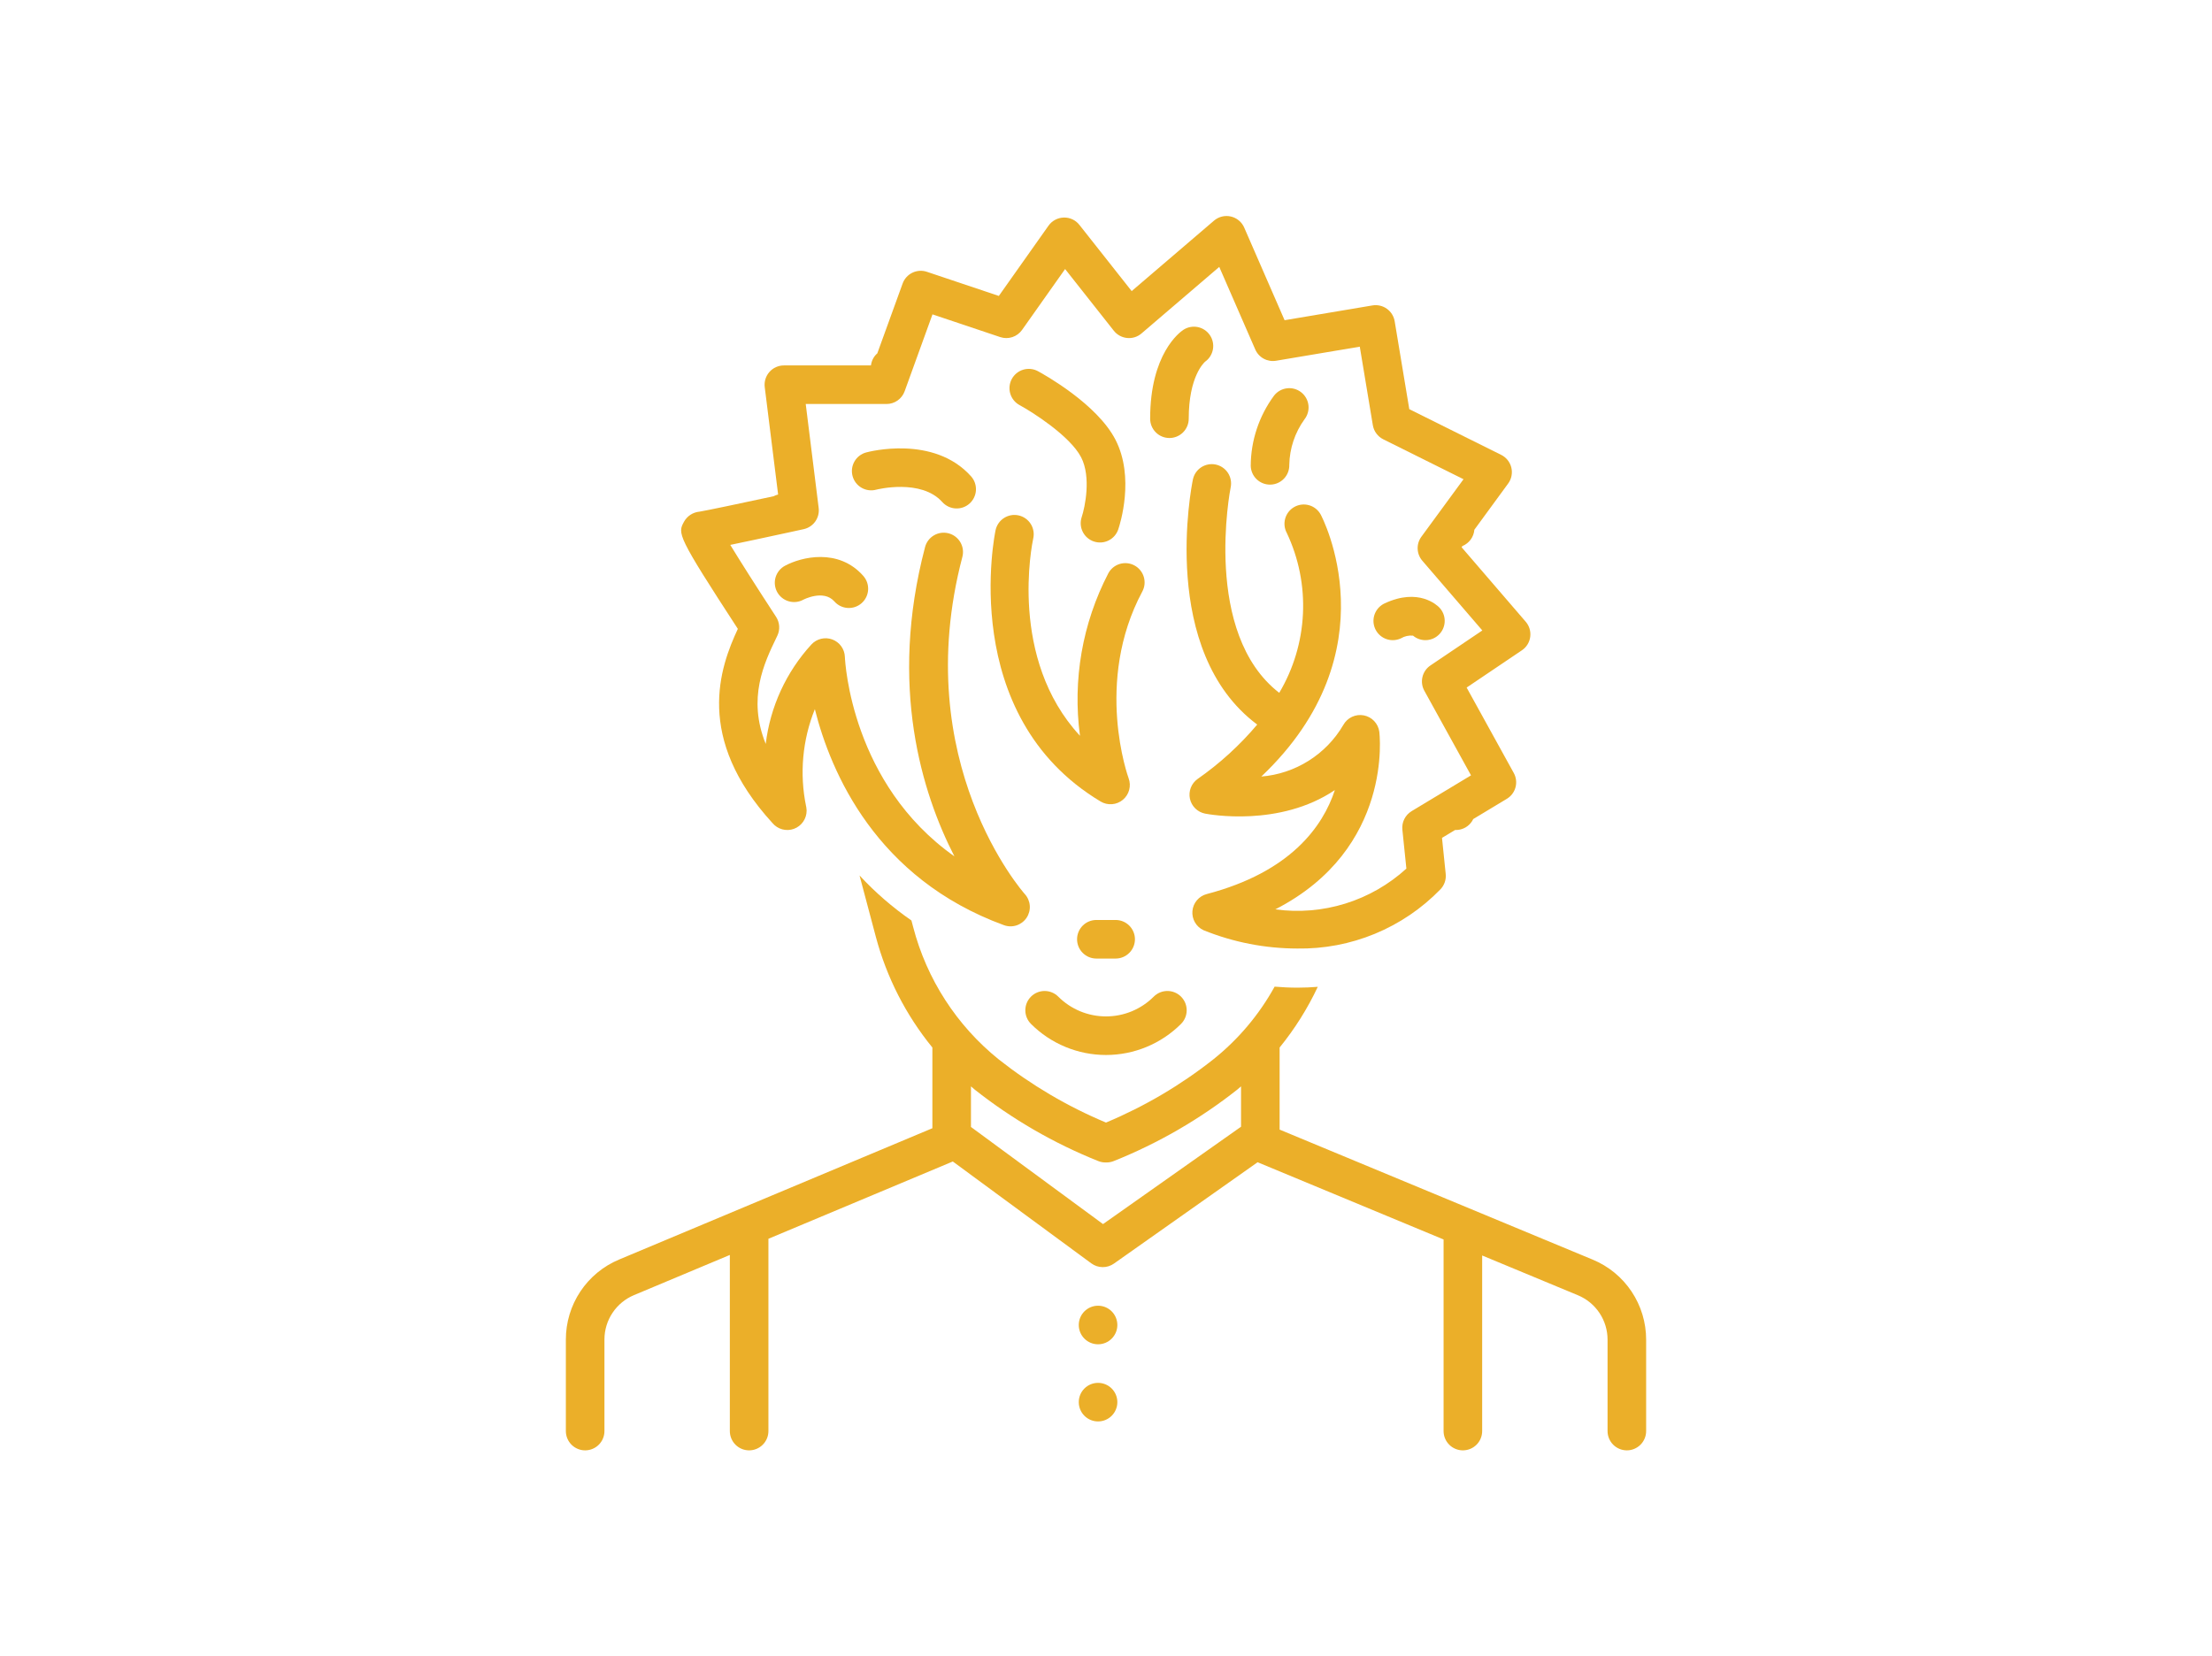
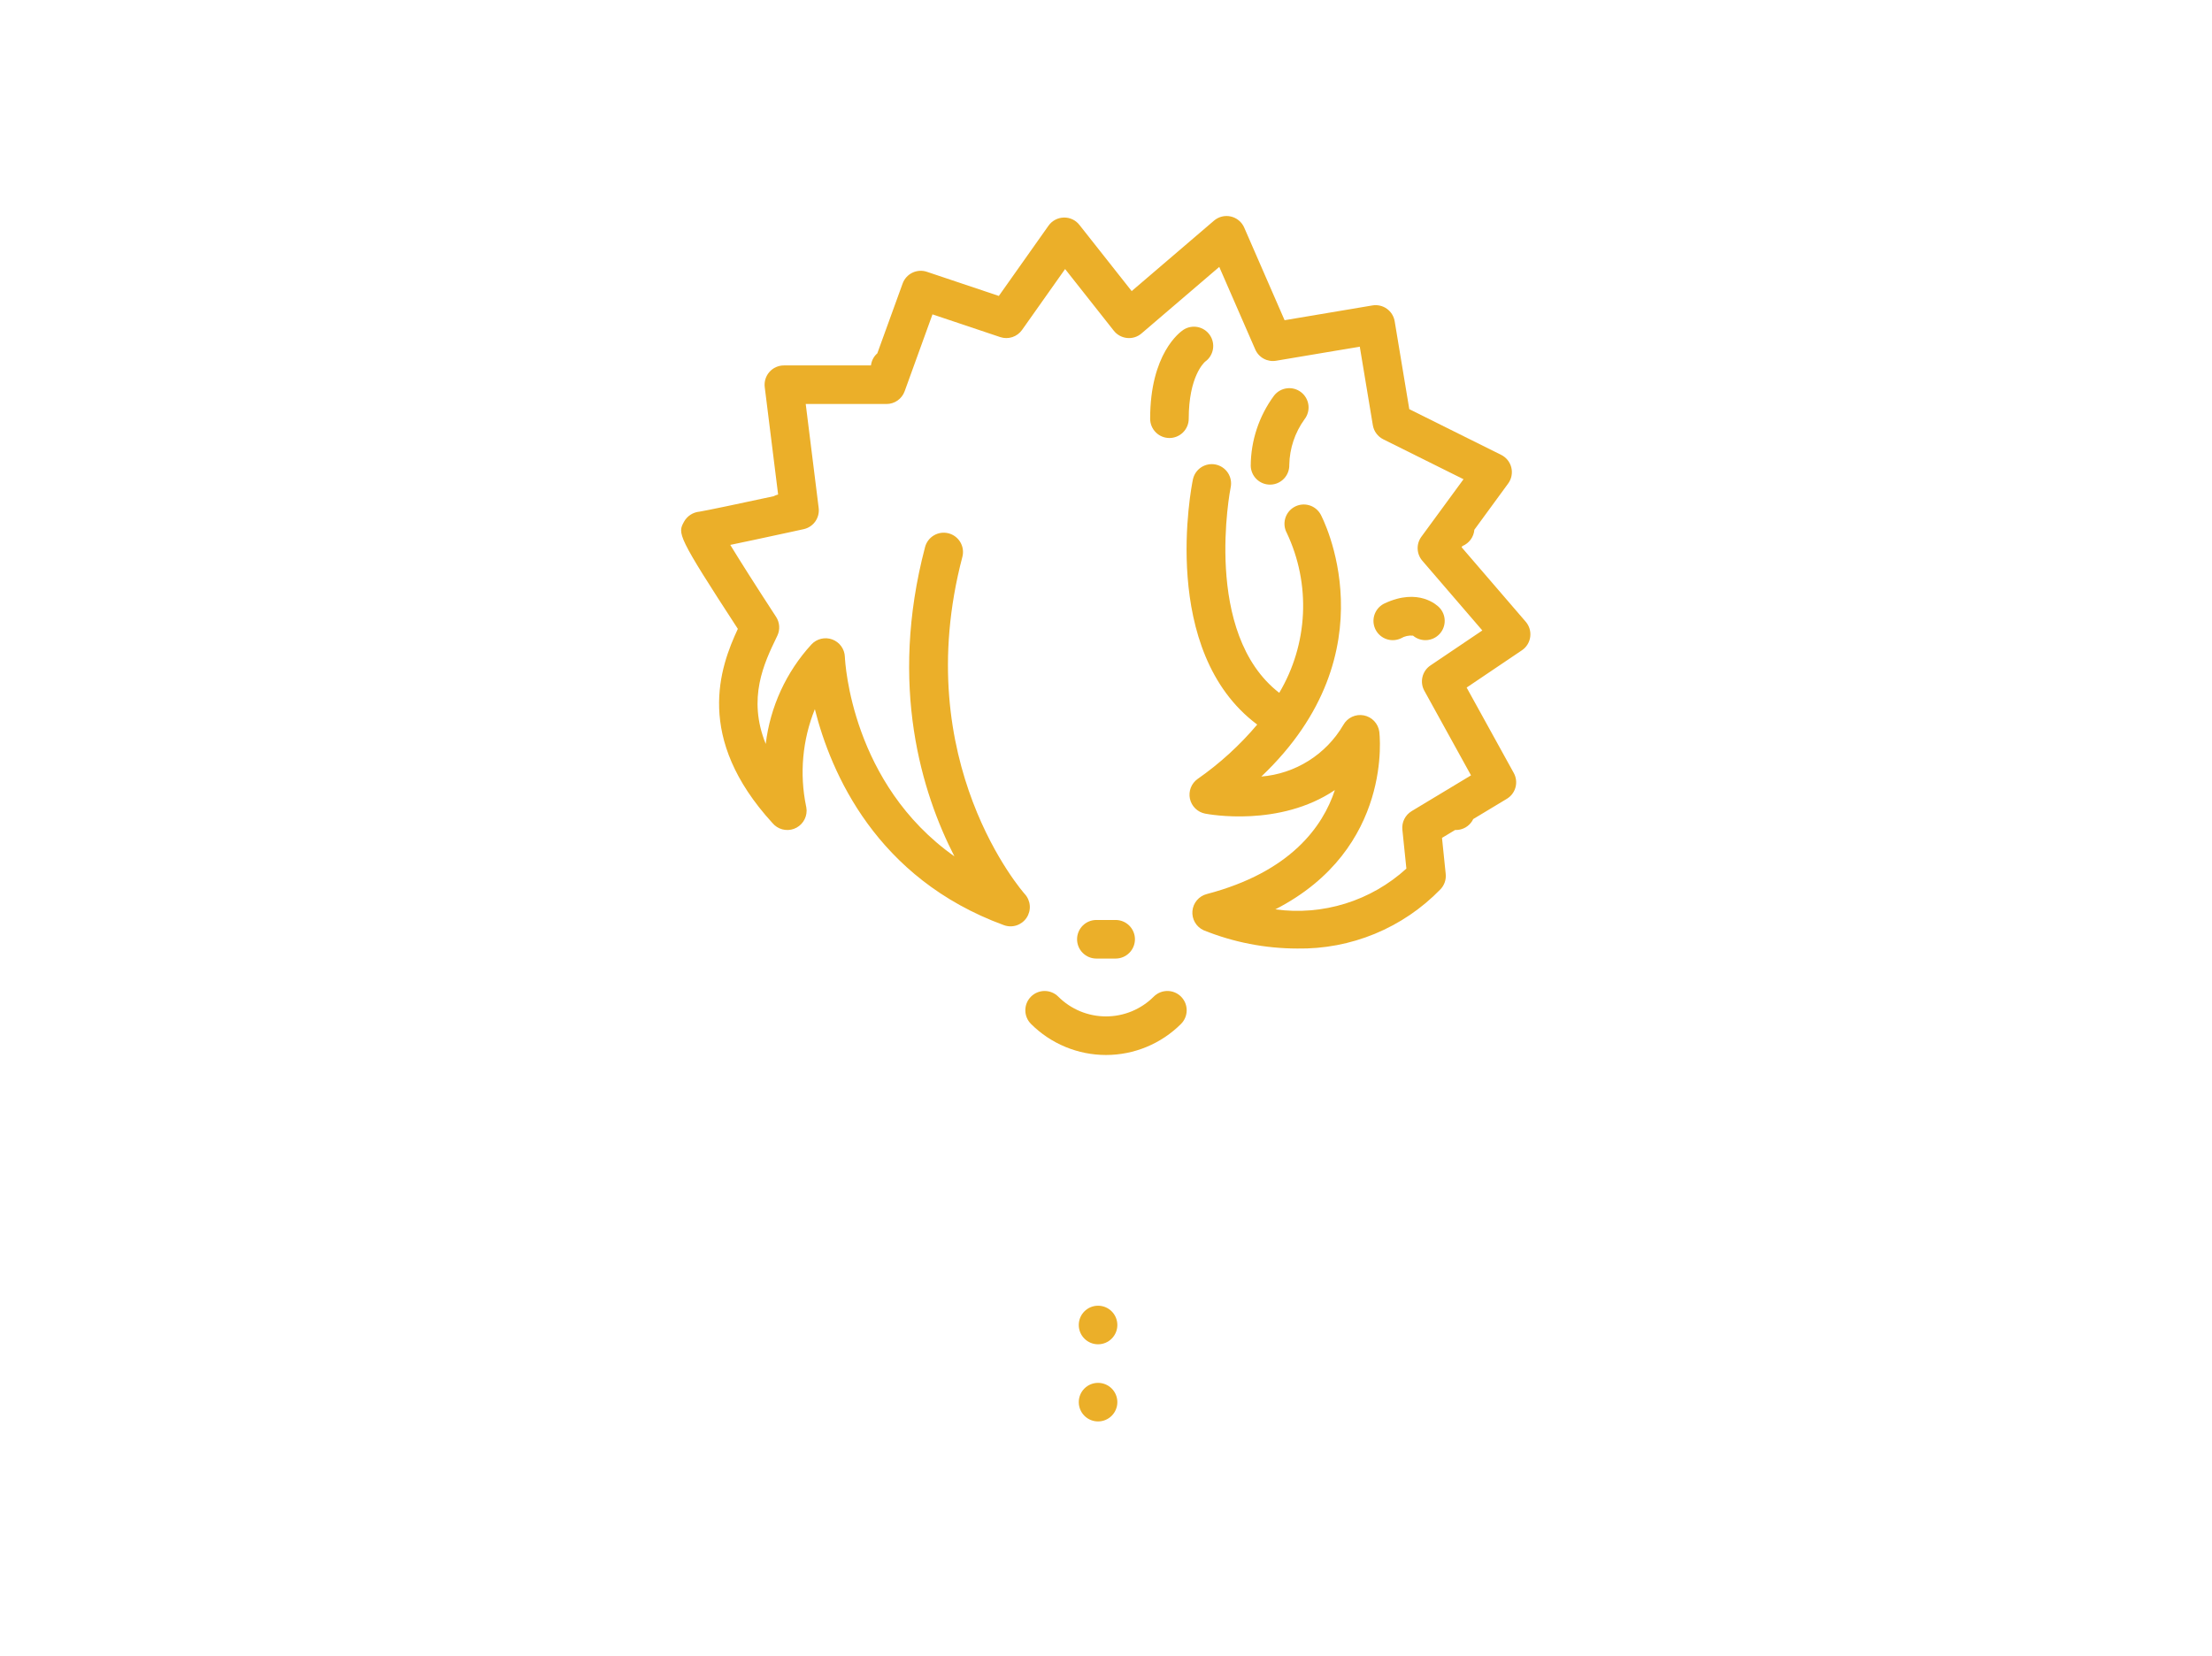
<svg xmlns="http://www.w3.org/2000/svg" width="215" height="161" viewBox="0 0 215 161" fill="none">
  <path d="M108.438 89.438H106.563C106.065 89.438 105.588 89.635 105.237 89.987C104.885 90.338 104.688 90.815 104.688 91.312C104.688 91.81 104.885 92.287 105.237 92.638C105.588 92.99 106.065 93.188 106.563 93.188H108.438C108.935 93.188 109.412 92.99 109.763 92.638C110.115 92.287 110.313 91.81 110.313 91.312C110.313 90.815 110.115 90.338 109.763 89.987C109.412 89.635 108.935 89.438 108.438 89.438Z" fill="#EBAF29" />
  <path d="M75.084 80.017C75.33 80.313 75.663 80.526 76.035 80.626C76.407 80.727 76.801 80.71 77.163 80.579C77.526 80.447 77.839 80.207 78.06 79.892C78.282 79.576 78.4 79.2 78.4 78.814V78.79L78.4 78.783V78.766C78.397 78.671 78.387 78.577 78.371 78.484L78.37 78.48L78.369 78.474L78.368 78.469L78.367 78.466L78.367 78.463L78.366 78.46L78.365 78.454L78.364 78.45L78.364 78.447L78.363 78.444L78.362 78.441L78.362 78.436L78.361 78.434L78.36 78.431L78.358 78.421L78.348 78.375C77.698 75.216 77.995 71.935 79.201 68.943C80.752 75.113 85.159 85.402 97.578 89.942C97.972 90.086 98.402 90.094 98.801 89.965C99.199 89.835 99.543 89.576 99.777 89.228C100.011 88.881 100.122 88.465 100.092 88.046C100.062 87.629 99.892 87.233 99.611 86.922C99.497 86.796 88.283 74.121 93.54 54.139C93.666 53.658 93.596 53.147 93.346 52.717C93.095 52.288 92.684 51.975 92.203 51.849C91.722 51.722 91.211 51.792 90.782 52.042C90.352 52.293 90.04 52.704 89.913 53.185C86.356 66.707 89.619 77.121 92.766 83.253C82.781 76.198 82.144 64.43 82.119 63.852C82.105 63.481 81.981 63.123 81.763 62.823C81.544 62.522 81.242 62.294 80.894 62.165C80.546 62.037 80.167 62.015 79.807 62.102C79.446 62.189 79.119 62.381 78.867 62.653C76.413 65.333 74.86 68.714 74.427 72.322C72.63 67.878 74.273 64.464 75.468 61.982L75.552 61.806C75.692 61.516 75.754 61.194 75.733 60.873C75.712 60.551 75.609 60.241 75.433 59.971C73.363 56.796 71.888 54.464 70.981 52.973C72.234 52.714 74.067 52.324 76.772 51.737C77.59 51.565 78.132 51.44 78.132 51.44C78.584 51.337 78.982 51.069 79.249 50.688C79.515 50.308 79.63 49.842 79.573 49.381L78.314 39.276H86.165C86.552 39.276 86.928 39.157 87.244 38.934C87.56 38.712 87.8 38.398 87.93 38.034L90.635 30.562L97.214 32.769C97.596 32.898 98.01 32.9 98.393 32.775C98.776 32.649 99.109 32.403 99.341 32.074L103.525 26.155L108.261 32.154C108.418 32.352 108.613 32.516 108.834 32.637C109.056 32.758 109.299 32.833 109.551 32.858C109.802 32.884 110.056 32.858 110.297 32.782C110.538 32.706 110.761 32.581 110.952 32.416L118.509 25.948L122.006 33.971C122.172 34.355 122.463 34.673 122.831 34.872C123.199 35.071 123.624 35.141 124.036 35.07L132.167 33.703L133.436 41.337C133.485 41.63 133.602 41.907 133.779 42.145C133.955 42.383 134.185 42.576 134.451 42.709L142.25 46.589L138.156 52.177C137.904 52.519 137.776 52.936 137.792 53.36C137.808 53.784 137.968 54.19 138.244 54.512L144.078 61.291L139.035 64.693C138.646 64.954 138.37 65.352 138.26 65.808C138.151 66.263 138.215 66.743 138.442 67.153L142.979 75.378L137.203 78.859C136.899 79.043 136.653 79.31 136.494 79.628C136.335 79.946 136.27 80.303 136.306 80.657L136.696 84.443C134.992 85.997 132.968 87.157 130.767 87.842C128.566 88.527 126.241 88.719 123.957 88.406C135.478 82.505 134.081 71.259 134.063 71.13C134.009 70.741 133.834 70.378 133.562 70.094C133.291 69.809 132.937 69.617 132.55 69.545C132.164 69.473 131.764 69.524 131.408 69.691C131.053 69.858 130.758 70.133 130.567 70.477C129.74 71.892 128.583 73.087 127.195 73.961C125.808 74.834 124.23 75.36 122.596 75.494C135.446 63.307 128.443 50.157 128.364 50.014C128.124 49.579 127.722 49.257 127.245 49.119C126.768 48.98 126.256 49.037 125.82 49.276C125.385 49.515 125.062 49.916 124.923 50.393C124.783 50.869 124.838 51.382 125.076 51.818C126.234 54.27 126.772 56.969 126.643 59.678C126.514 62.387 125.723 65.023 124.339 67.355C116.862 61.569 119.571 47.611 119.618 47.376C119.668 47.135 119.669 46.886 119.623 46.644C119.577 46.402 119.483 46.172 119.348 45.966C119.212 45.761 119.038 45.584 118.834 45.446C118.63 45.307 118.401 45.211 118.16 45.161C117.919 45.111 117.67 45.109 117.428 45.156C117.186 45.202 116.956 45.296 116.75 45.431C116.545 45.566 116.368 45.741 116.229 45.945C116.091 46.149 115.994 46.378 115.945 46.619C115.798 47.331 112.647 63.31 122.198 70.441C120.505 72.449 118.556 74.227 116.402 75.73C116.104 75.943 115.874 76.238 115.742 76.58C115.61 76.922 115.581 77.295 115.658 77.653C115.736 78.011 115.916 78.339 116.178 78.595C116.44 78.852 116.771 79.026 117.13 79.097C117.501 79.169 124.359 80.443 129.745 76.808C128.578 80.35 125.447 84.779 117.292 86.918C116.918 87.016 116.584 87.227 116.334 87.523C116.085 87.818 115.933 88.184 115.9 88.569C115.867 88.954 115.953 89.341 116.148 89.675C116.342 90.009 116.635 90.275 116.987 90.436C119.881 91.606 122.973 92.209 126.094 92.213C128.679 92.255 131.246 91.768 133.635 90.781C136.025 89.794 138.188 88.328 139.99 86.474C140.184 86.277 140.332 86.04 140.423 85.779C140.515 85.519 140.548 85.241 140.519 84.966L140.158 81.457L141.441 80.684C141.464 80.685 141.486 80.691 141.509 80.691C141.779 80.691 142.046 80.632 142.292 80.519C142.537 80.406 142.755 80.241 142.93 80.035C143.036 79.912 143.124 79.775 143.194 79.627L146.461 77.658C146.876 77.408 147.178 77.007 147.304 76.538C147.429 76.07 147.368 75.571 147.134 75.147L142.553 66.843L147.923 63.221C148.143 63.073 148.329 62.881 148.468 62.656C148.608 62.431 148.698 62.179 148.733 61.916C148.769 61.654 148.748 61.387 148.673 61.133C148.597 60.879 148.469 60.644 148.296 60.444L142.061 53.198L142.145 53.083C142.465 52.951 142.743 52.734 142.947 52.455C143.152 52.175 143.275 51.845 143.303 51.5L146.589 47.006C146.75 46.786 146.861 46.533 146.914 46.265C146.967 45.997 146.962 45.721 146.897 45.456C146.832 45.191 146.711 44.943 146.54 44.73C146.37 44.517 146.155 44.343 145.91 44.221L136.979 39.778L135.559 31.234C135.518 30.991 135.43 30.758 135.299 30.549C135.169 30.34 134.998 30.159 134.798 30.016C134.597 29.872 134.37 29.77 134.13 29.715C133.889 29.66 133.641 29.652 133.398 29.693L124.858 31.13L120.934 22.126C120.817 21.857 120.639 21.619 120.413 21.432C120.188 21.245 119.921 21.113 119.636 21.048C119.35 20.982 119.053 20.984 118.768 21.054C118.484 21.124 118.219 21.26 117.997 21.451L109.996 28.299L104.914 21.862C104.734 21.632 104.503 21.448 104.238 21.324C103.974 21.2 103.684 21.14 103.392 21.15C103.101 21.158 102.815 21.233 102.558 21.371C102.301 21.508 102.079 21.704 101.911 21.942L97.084 28.77L90.093 26.424C89.629 26.268 89.122 26.3 88.681 26.512C88.24 26.725 87.9 27.102 87.733 27.562L85.269 34.359C85.251 34.375 85.23 34.386 85.213 34.403C84.902 34.701 84.705 35.098 84.654 35.526H76.191C75.925 35.526 75.662 35.582 75.42 35.692C75.178 35.801 74.962 35.961 74.786 36.16C74.61 36.359 74.478 36.593 74.4 36.847C74.321 37.101 74.297 37.369 74.33 37.632L75.631 48.075C75.478 48.112 75.33 48.168 75.191 48.243C72.293 48.868 68.576 49.655 67.992 49.741C67.678 49.769 67.376 49.873 67.113 50.044C66.849 50.216 66.632 50.45 66.481 50.726C65.862 51.868 65.781 52.019 71.717 61.137C69.98 64.861 67.486 71.716 75.084 80.017Z" fill="#EBAF29" />
-   <path d="M96.768 51.534C96.728 51.713 92.983 69.53 106.977 77.921C107.31 78.12 107.697 78.212 108.084 78.182C108.472 78.152 108.84 78.003 109.139 77.754C109.438 77.506 109.652 77.171 109.752 76.796C109.853 76.42 109.834 76.023 109.698 75.659C109.664 75.566 106.316 66.317 111.028 57.509C111.145 57.292 111.218 57.054 111.243 56.809C111.267 56.563 111.243 56.316 111.172 56.08C111.101 55.843 110.984 55.624 110.827 55.433C110.671 55.242 110.479 55.084 110.261 54.968C110.044 54.852 109.806 54.779 109.56 54.755C109.315 54.731 109.067 54.756 108.831 54.827C108.595 54.899 108.376 55.017 108.185 55.173C107.995 55.33 107.837 55.523 107.722 55.741C105.203 60.596 104.242 66.111 104.971 71.532C98.01 64.018 100.313 52.879 100.43 52.338C100.537 51.852 100.446 51.344 100.178 50.925C99.91 50.507 99.487 50.211 99.001 50.105C98.516 49.998 98.007 50.089 97.588 50.357C97.17 50.625 96.874 51.048 96.768 51.534Z" fill="#EBAF29" />
-   <path d="M85.168 47.605C85.211 47.592 89.525 46.502 91.589 48.808C91.921 49.178 92.386 49.402 92.883 49.429C93.379 49.457 93.866 49.286 94.237 48.954C94.607 48.623 94.831 48.157 94.858 47.661C94.886 47.164 94.715 46.677 94.383 46.306C90.758 42.258 84.452 43.913 84.186 43.986C83.948 44.05 83.726 44.161 83.531 44.311C83.336 44.462 83.173 44.649 83.05 44.863C82.928 45.077 82.849 45.312 82.817 45.556C82.786 45.801 82.803 46.049 82.868 46.286C82.932 46.524 83.043 46.747 83.193 46.941C83.344 47.136 83.531 47.3 83.745 47.422C83.959 47.544 84.194 47.624 84.439 47.655C84.683 47.686 84.931 47.669 85.168 47.605Z" fill="#EBAF29" />
-   <path d="M106.315 52.64C106.549 52.719 106.795 52.752 107.041 52.735C107.287 52.719 107.527 52.655 107.748 52.545C107.968 52.436 108.165 52.285 108.327 52.099C108.489 51.914 108.613 51.698 108.692 51.465C108.863 50.959 110.308 46.418 108.422 42.752C106.631 39.269 101.475 36.405 100.893 36.09C100.676 35.972 100.438 35.897 100.193 35.871C99.947 35.845 99.699 35.867 99.462 35.937C99.225 36.007 99.005 36.123 98.813 36.279C98.621 36.434 98.462 36.626 98.344 36.843C98.227 37.06 98.153 37.298 98.128 37.544C98.103 37.789 98.126 38.037 98.197 38.274C98.268 38.51 98.385 38.73 98.541 38.922C98.697 39.113 98.89 39.271 99.107 39.388C100.318 40.043 104.016 42.383 105.087 44.466C106.072 46.381 105.457 49.304 105.14 50.264C105.061 50.497 105.029 50.743 105.045 50.989C105.061 51.235 105.126 51.475 105.235 51.695C105.344 51.916 105.496 52.113 105.681 52.275C105.867 52.437 106.082 52.561 106.315 52.64Z" fill="#EBAF29" />
  <path d="M123.498 47.113C123.995 47.098 124.466 46.886 124.806 46.524C125.147 46.162 125.33 45.679 125.315 45.182C125.347 43.594 125.862 42.053 126.792 40.766C127.098 40.374 127.236 39.877 127.176 39.383C127.115 38.89 126.861 38.441 126.47 38.135C126.078 37.828 125.581 37.69 125.087 37.75C124.594 37.81 124.145 38.064 123.838 38.456C122.373 40.436 121.577 42.833 121.567 45.296C121.582 45.783 121.785 46.245 122.135 46.585C122.485 46.924 122.953 47.114 123.44 47.114C123.459 47.114 123.478 47.114 123.498 47.113Z" fill="#EBAF29" />
  <path d="M113.666 42.582C114.163 42.582 114.64 42.384 114.991 42.032C115.343 41.681 115.541 41.204 115.541 40.707C115.541 36.604 117.028 35.253 117.136 35.16C117.536 34.875 117.808 34.444 117.893 33.959C117.978 33.475 117.87 32.977 117.591 32.572C117.313 32.167 116.886 31.888 116.404 31.794C115.921 31.7 115.421 31.8 115.011 32.071C114.682 32.289 111.791 34.386 111.791 40.707C111.791 41.204 111.988 41.681 112.34 42.033C112.691 42.384 113.168 42.582 113.666 42.582Z" fill="#EBAF29" />
-   <path d="M76.29 55.006C76.073 55.123 75.882 55.282 75.727 55.474C75.572 55.665 75.456 55.885 75.385 56.121C75.315 56.358 75.293 56.605 75.318 56.85C75.344 57.096 75.418 57.333 75.535 57.55C75.653 57.766 75.812 57.958 76.004 58.113C76.195 58.268 76.415 58.383 76.652 58.453C76.888 58.523 77.136 58.546 77.381 58.52C77.626 58.494 77.864 58.42 78.08 58.302C78.098 58.29 80.051 57.28 81.099 58.471C81.428 58.844 81.891 59.072 82.388 59.103C82.633 59.119 82.88 59.086 83.113 59.006C83.346 58.927 83.561 58.802 83.746 58.639C83.93 58.477 84.082 58.279 84.19 58.058C84.298 57.837 84.362 57.597 84.378 57.351C84.393 57.105 84.361 56.859 84.281 56.626C84.201 56.393 84.076 56.178 83.914 55.993C81.499 53.249 77.871 54.148 76.29 55.006Z" fill="#EBAF29" />
  <path d="M135.374 62.235C135.648 62.235 135.919 62.174 136.167 62.058C136.52 61.846 136.932 61.754 137.342 61.796C137.709 62.104 138.18 62.26 138.659 62.231C139.137 62.202 139.587 61.991 139.914 61.642C140.242 61.292 140.424 60.83 140.421 60.351C140.419 59.871 140.233 59.411 139.902 59.064C139.706 58.859 137.895 57.108 134.578 58.661C134.191 58.842 133.878 59.149 133.69 59.532C133.502 59.915 133.449 60.351 133.542 60.767C133.635 61.184 133.867 61.556 134.2 61.823C134.533 62.09 134.947 62.235 135.374 62.235Z" fill="#EBAF29" />
  <path d="M100.208 99.542C101.165 100.499 102.302 101.259 103.553 101.777C104.805 102.296 106.146 102.563 107.5 102.563C108.854 102.563 110.195 102.296 111.447 101.777C112.698 101.259 113.835 100.499 114.792 99.542C114.966 99.368 115.105 99.161 115.199 98.933C115.294 98.706 115.342 98.462 115.342 98.215C115.342 97.969 115.294 97.725 115.2 97.497C115.105 97.27 114.967 97.063 114.793 96.889C114.619 96.715 114.412 96.576 114.184 96.482C113.956 96.388 113.712 96.34 113.466 96.34C113.22 96.34 112.976 96.389 112.748 96.483C112.521 96.578 112.314 96.716 112.14 96.89C111.531 97.5 110.807 97.983 110.011 98.313C109.215 98.643 108.362 98.812 107.5 98.812C106.638 98.812 105.785 98.643 104.989 98.313C104.193 97.983 103.469 97.5 102.86 96.89C102.509 96.539 102.032 96.341 101.534 96.341C101.037 96.341 100.56 96.538 100.208 96.89C99.857 97.242 99.659 97.718 99.659 98.216C99.659 98.713 99.856 99.19 100.208 99.542Z" fill="#EBAF29" />
  <path d="M106.728 130.688C107.763 130.688 108.603 129.848 108.603 128.813C108.603 127.777 107.763 126.938 106.728 126.938C105.692 126.938 104.853 127.777 104.853 128.813C104.853 129.848 105.692 130.688 106.728 130.688Z" fill="#EBAF29" />
  <path d="M106.728 138.188C107.763 138.188 108.603 137.348 108.603 136.313C108.603 135.277 107.763 134.438 106.728 134.438C105.692 134.438 104.853 135.277 104.853 136.313C104.853 137.348 105.692 138.188 106.728 138.188Z" fill="#EBAF29" />
-   <path d="M56.875 141C57.372 141 57.849 140.802 58.201 140.451C58.552 140.099 58.75 139.622 58.75 139.125V130.23C58.749 129.306 59.021 128.402 59.533 127.633C60.044 126.864 60.773 126.263 61.625 125.907L70.938 122.003V139.125C70.938 139.622 71.135 140.099 71.487 140.451C71.838 140.802 72.315 141 72.812 141C73.31 141 73.787 140.802 74.138 140.451C74.49 140.099 74.688 139.622 74.688 139.125V120.431L92.61 112.917L106.076 122.823C106.393 123.056 106.775 123.183 107.168 123.187C107.562 123.191 107.946 123.071 108.268 122.845L122.236 112.99L140.312 120.498V139.125C140.312 139.622 140.51 140.099 140.862 140.451C141.213 140.802 141.69 141 142.187 141C142.685 141 143.162 140.802 143.513 140.451C143.865 140.099 144.062 139.622 144.062 139.125V122.055L153.361 125.917C154.217 126.271 154.949 126.871 155.464 127.642C155.978 128.413 156.252 129.319 156.25 130.246V139.125C156.25 139.622 156.448 140.099 156.799 140.451C157.151 140.802 157.628 141 158.125 141C158.622 141 159.099 140.802 159.451 140.451C159.802 140.099 160 139.622 160 139.125V130.246C160.003 128.578 159.51 126.946 158.584 125.559C157.658 124.171 156.341 123.091 154.799 122.454L124.375 109.817V101.837C125.847 100.028 127.092 98.046 128.084 95.936C127.442 95.987 126.794 96.018 126.137 96.018C125.36 96.018 124.61 95.981 123.889 95.92C122.386 98.644 120.362 101.045 117.932 102.988C114.75 105.501 111.24 107.568 107.5 109.133C103.76 107.568 100.25 105.501 97.068 102.988C92.99 99.702 90.076 95.192 88.757 90.123L88.588 89.486C86.753 88.216 85.062 86.75 83.546 85.113L85.132 91.085C86.18 95.018 88.052 98.683 90.625 101.837V109.684L60.175 122.449C58.641 123.089 57.33 124.17 56.409 125.555C55.488 126.94 54.998 128.567 55 130.23V139.125C55 139.622 55.198 140.099 55.549 140.451C55.901 140.802 56.378 141 56.875 141ZM94.375 105.613C94.5 105.716 94.616 105.83 94.743 105.93C98.39 108.81 102.432 111.149 106.746 112.876C106.968 112.965 107.205 113.011 107.444 113.011H107.556C107.795 113.011 108.032 112.965 108.254 112.876C112.568 111.149 116.61 108.81 120.257 105.93C120.384 105.83 120.5 105.716 120.625 105.613V109.537L107.21 119.002L94.375 109.56V105.613Z" fill="#EBAF29" />
</svg>